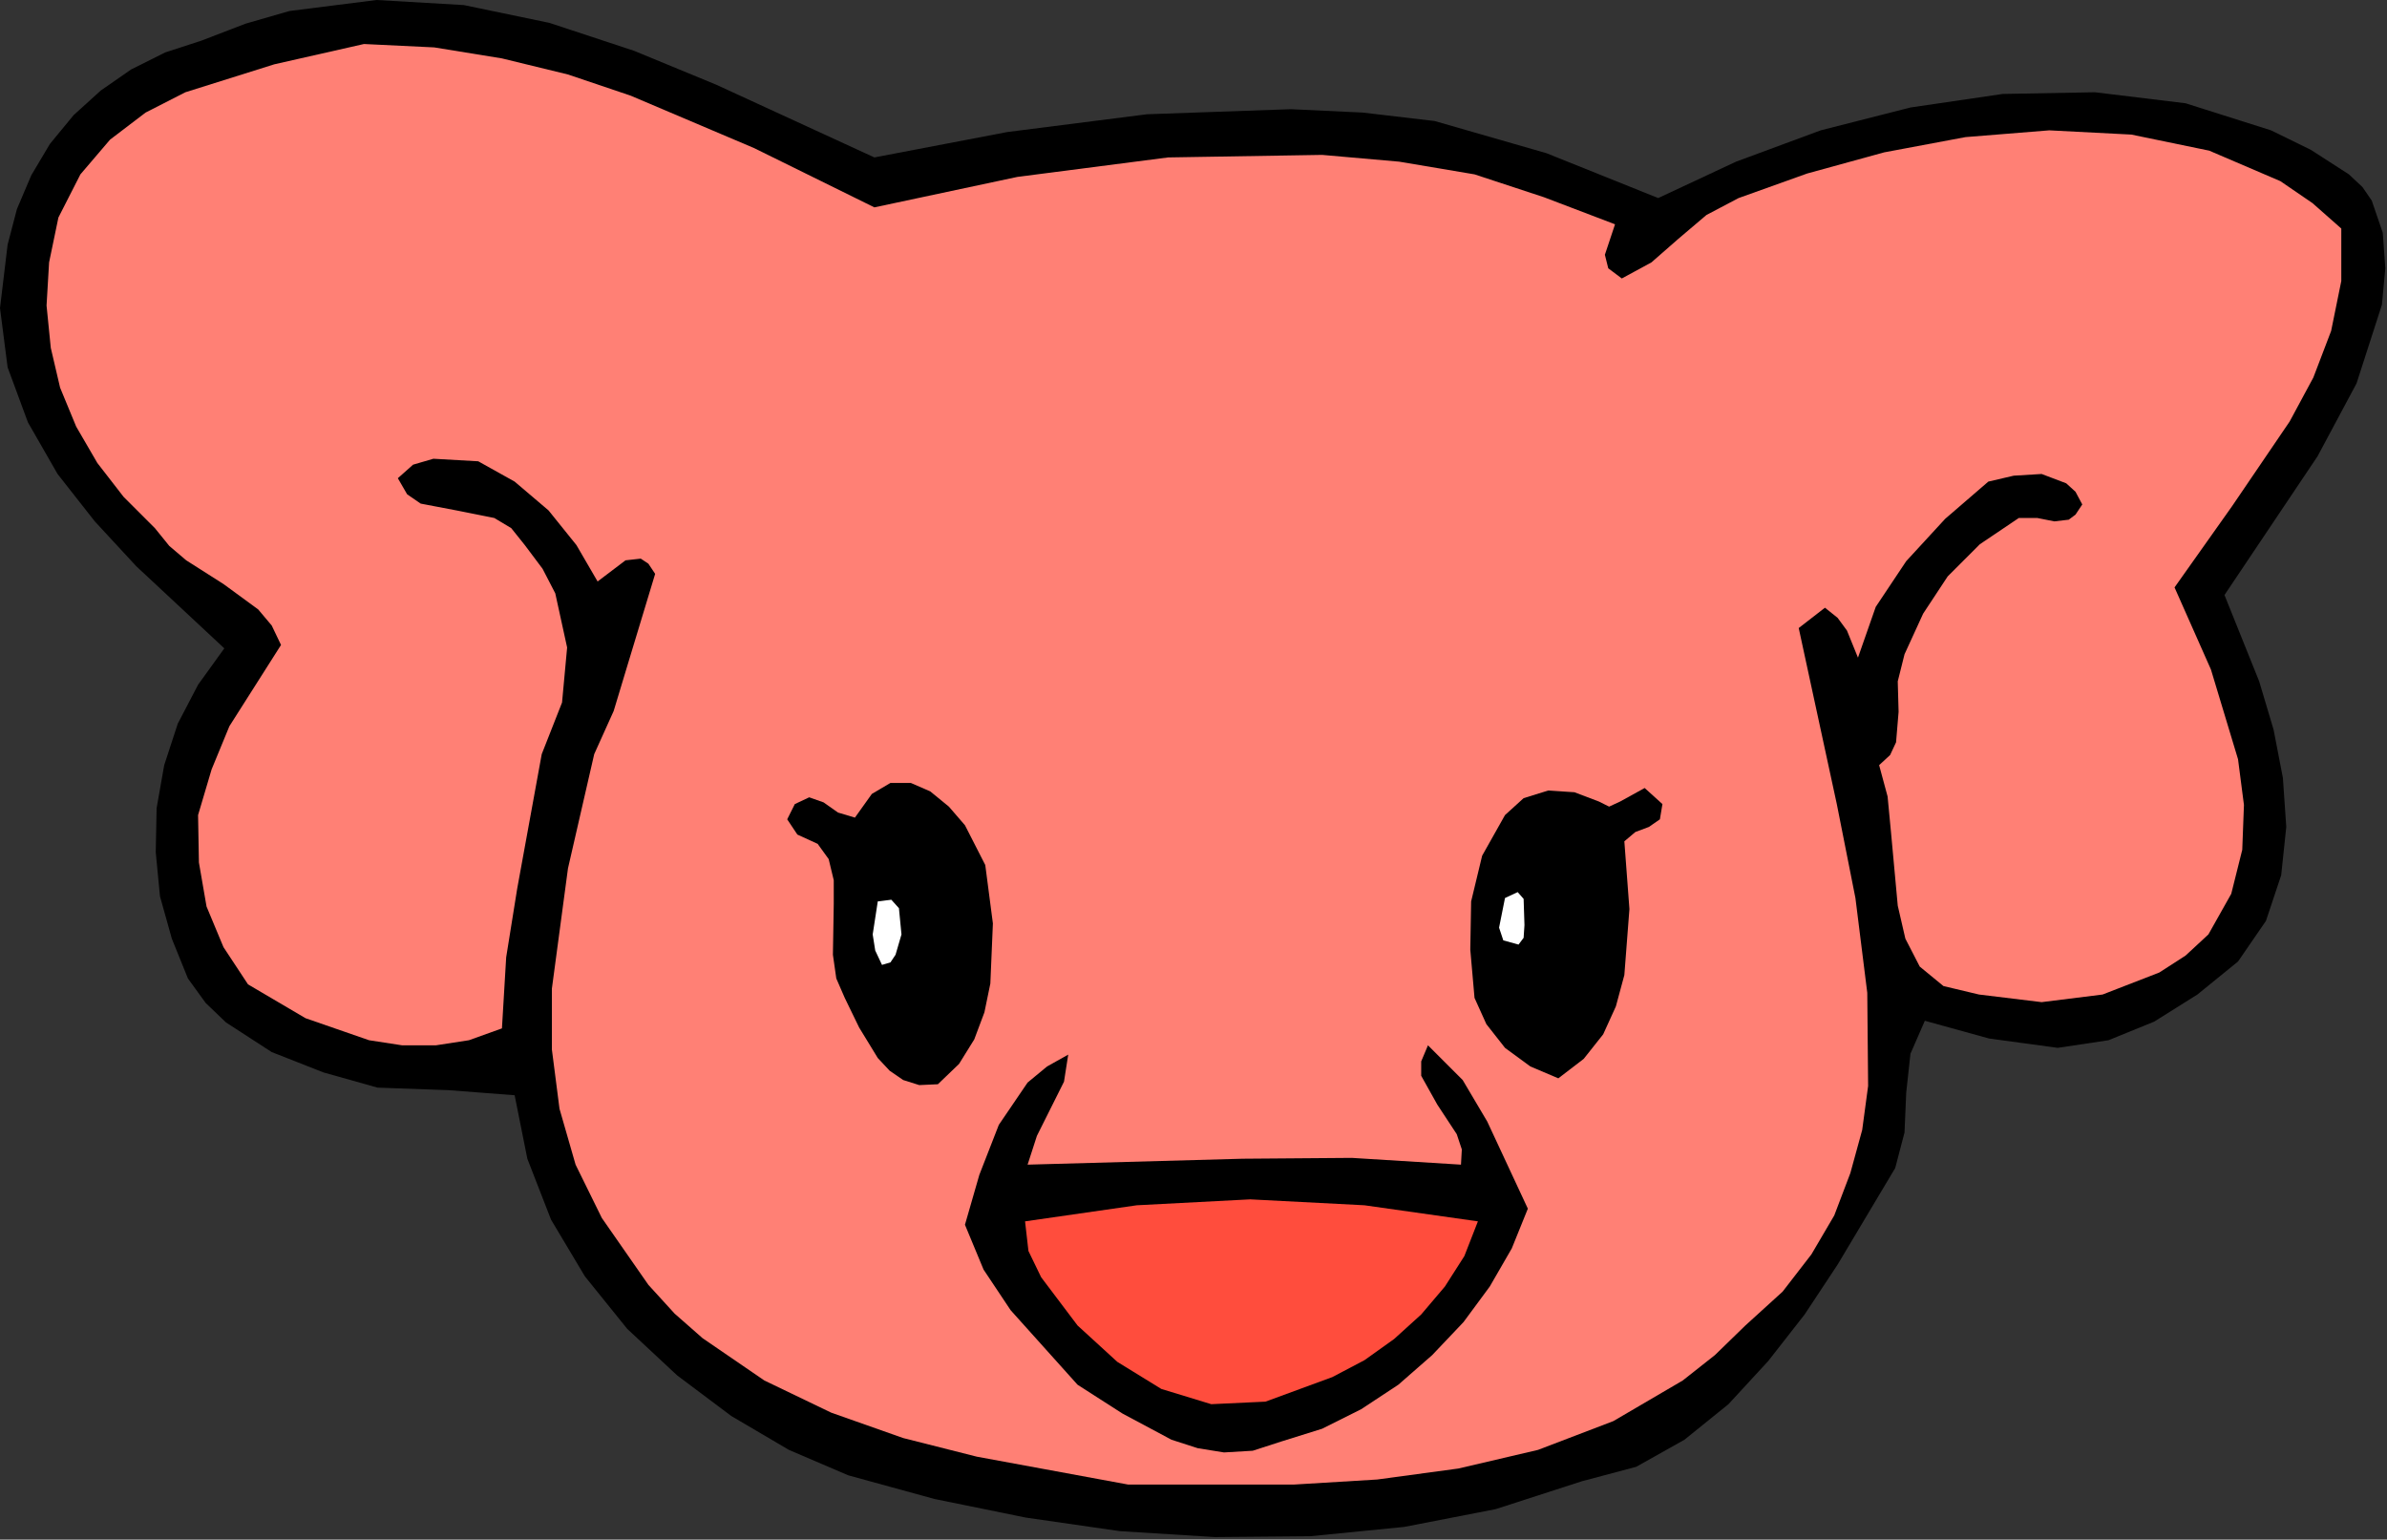
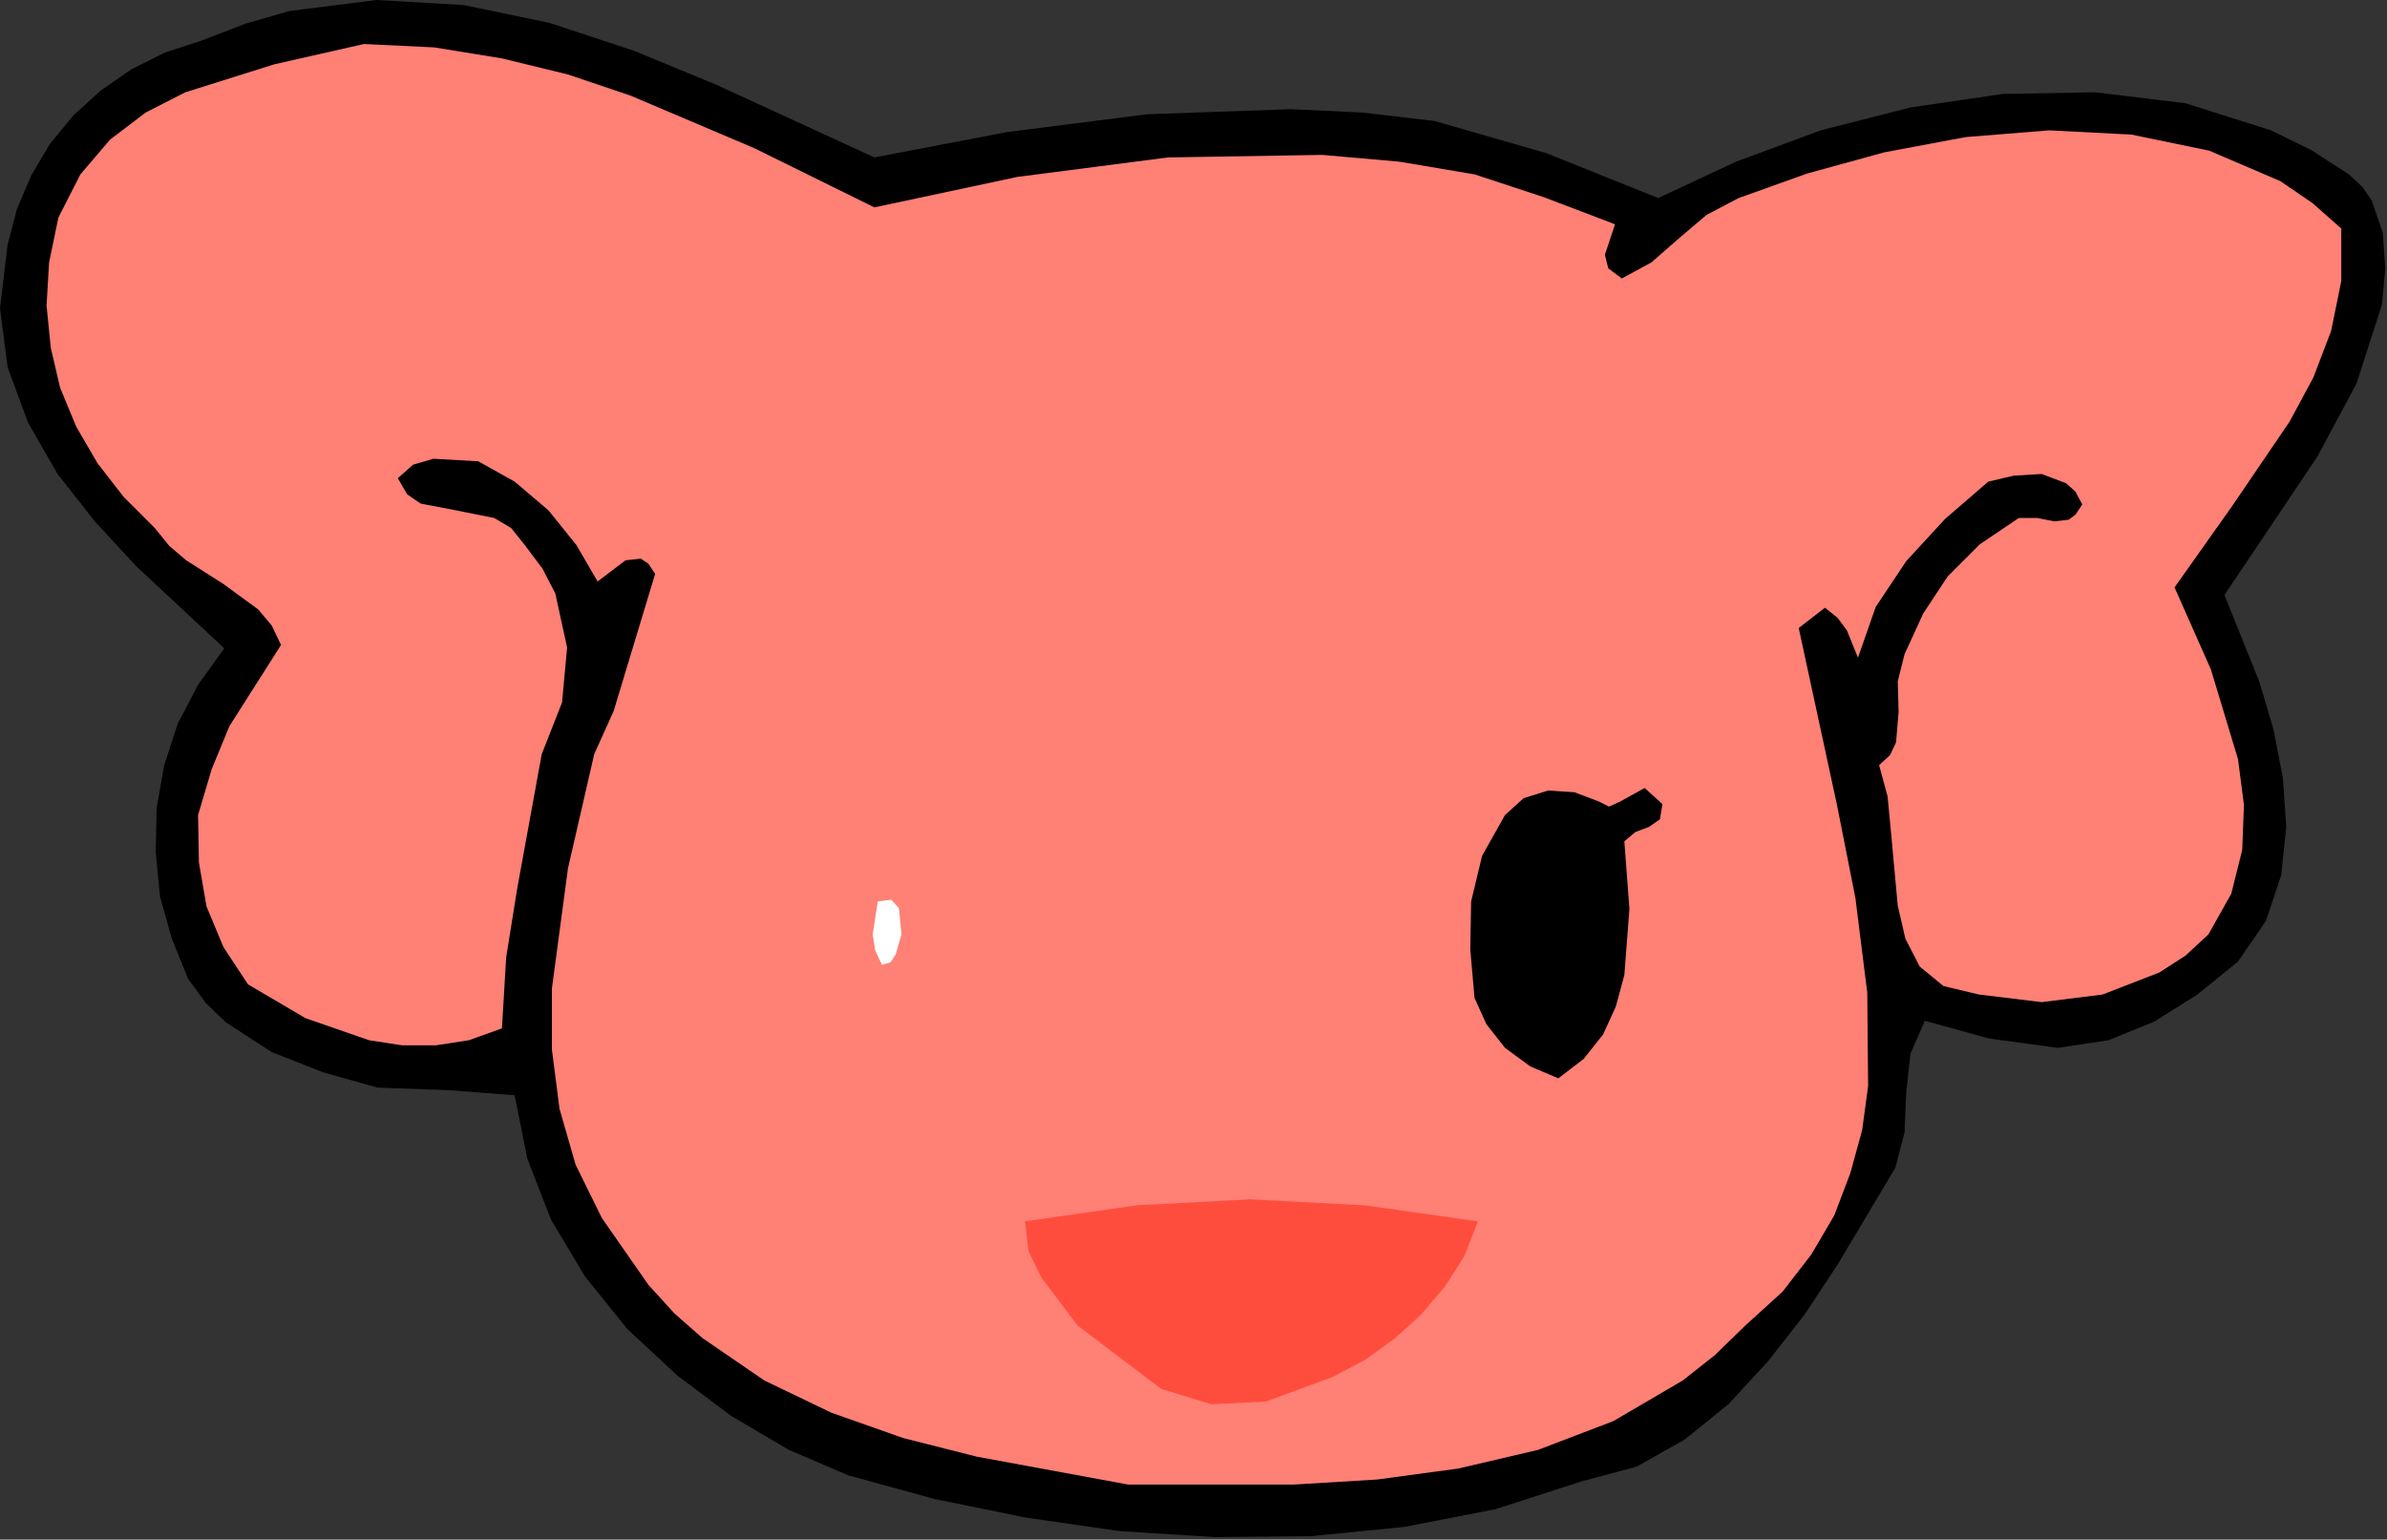
<svg xmlns="http://www.w3.org/2000/svg" xmlns:ns1="http://sodipodi.sourceforge.net/DTD/sodipodi-0.dtd" xmlns:ns2="http://www.inkscape.org/namespaces/inkscape" version="1.0" width="71.628mm" height="46.203mm" id="svg24" ns1:docname="JCHAR175.WMF">
  <rect width="100%" height="100%" fill="#333333" stroke="none" />
  <ns1:namedview pagecolor="#ffffff" bordercolor="#666666" borderopacity="1" objecttolerance="10" gridtolerance="10" guidetolerance="10" ns2:pageopacity="0" ns2:pageshadow="2" ns2:window-width="640" ns2:window-height="480" id="namedview26" />
  <defs id="defs6">
    <clipPath clipPathUnits="userSpaceOnUse" id="clipWmfPath1">
      <path d="M 0,0 L 270.624,0 L 270.624,174.528 L 0,174.528 z" id="path2" />
    </clipPath>
    <pattern id="WMFhbasepattern" patternUnits="userSpaceOnUse" width="6" height="6" x="0" y="0" />
  </defs>
  <path style="fill:#000000;fill-rule:evenodd;fill-opacity:1;stroke:none;" clip-path="url(#clipWmfPath1)" d="  M 99.168,17.856   L 114.24,14.976   L 130.08,12.96   L 146.4,12.384   L 154.56,12.768   L 162.72,13.728   L 175.392,17.376   L 188.064,22.464   L 196.896,18.336   L 206.496,14.784   L 216.672,12.192   L 227.136,10.656   L 237.6,10.464   L 247.872,11.712   L 257.568,14.784   L 262.08,16.992   L 266.4,19.776   L 267.936,21.216   L 268.992,22.752   L 270.24,26.4   L 270.528,30.432   L 270.144,34.56   L 267.264,43.488   L 262.848,51.744   L 252.288,67.488   L 256.224,77.28   L 257.856,82.752   L 258.912,88.224   L 259.296,93.792   L 258.72,99.264   L 256.992,104.448   L 253.824,109.056   L 249.216,112.8   L 244.32,115.872   L 239.136,117.984   L 233.376,118.848   L 225.6,117.792   L 218.304,115.776   L 216.672,119.52   L 216.192,123.936   L 216,128.448   L 214.944,132.48   L 208.416,143.424   L 204.672,149.088   L 200.544,154.368   L 196.032,159.264   L 191.04,163.296   L 185.568,166.368   L 179.424,168   L 169.632,171.168   L 159.264,173.184   L 148.608,174.24   L 137.76,174.336   L 127.008,173.664   L 116.352,172.128   L 105.984,170.016   L 96.192,167.328   L 89.472,164.448   L 82.944,160.608   L 76.8,156   L 71.136,150.72   L 66.336,144.768   L 62.496,138.336   L 59.808,131.424   L 58.368,124.224   L 50.88,123.648   L 42.816,123.36   L 36.672,121.632   L 30.816,119.328   L 25.632,115.968   L 23.328,113.76   L 21.312,110.976   L 19.488,106.464   L 18.144,101.664   L 17.664,96.672   L 17.76,91.68   L 18.624,86.784   L 20.16,82.08   L 22.464,77.664   L 25.44,73.536   L 15.456,64.224   L 10.752,59.136   L 6.528,53.76   L 3.168,47.904   L 0.864,41.664   L 0,34.944   L 0.864,27.744   L 1.92,23.712   L 3.552,19.872   L 5.664,16.32   L 8.352,13.056   L 11.424,10.272   L 14.88,7.872   L 18.72,5.952   L 22.848,4.608   L 27.84,2.688   L 32.832,1.248   L 42.72,0   L 52.608,0.576   L 62.304,2.592   L 71.904,5.76   L 81.216,9.6   L 99.168,17.856  z " id="path8" />
  <path style="fill:#ff8075;fill-rule:evenodd;fill-opacity:1;stroke:none;" clip-path="url(#clipWmfPath1)" d="  M 99.168,23.52   L 115.392,20.064   L 132.48,17.856   L 149.952,17.568   L 158.688,18.336   L 167.232,19.776   L 175.104,22.368   L 183.168,25.44   L 182.016,28.896   L 182.4,30.432   L 183.936,31.584   L 187.296,29.76   L 190.368,27.072   L 193.536,24.384   L 197.184,22.464   L 204.96,19.68   L 213.696,17.28   L 222.912,15.552   L 232.416,14.784   L 241.728,15.264   L 250.56,17.088   L 258.624,20.544   L 262.272,23.04   L 265.536,25.92   L 265.536,31.872   L 264.384,37.536   L 262.368,42.816   L 259.68,47.808   L 253.152,57.408   L 246.624,66.624   L 250.752,75.936   L 253.824,86.112   L 254.496,91.296   L 254.304,96.384   L 253.056,101.376   L 250.464,105.984   L 247.872,108.384   L 244.896,110.304   L 238.464,112.8   L 231.552,113.664   L 224.448,112.8   L 220.416,111.84   L 217.728,109.632   L 216.096,106.464   L 215.232,102.72   L 214.464,94.368   L 214.08,90.336   L 213.12,86.784   L 214.368,85.632   L 215.04,84.192   L 215.328,80.736   L 215.232,77.28   L 216,74.208   L 218.112,69.6   L 220.896,65.376   L 224.544,61.728   L 228.96,58.752   L 231.072,58.752   L 232.992,59.136   L 234.624,58.944   L 235.392,58.368   L 236.16,57.216   L 235.392,55.776   L 234.336,54.816   L 231.552,53.76   L 228.384,53.952   L 225.504,54.624   L 220.608,58.848   L 216.192,63.648   L 212.736,68.832   L 210.72,74.592   L 209.472,71.52   L 208.416,70.08   L 206.976,68.928   L 204,71.232   L 208.32,91.2   L 210.432,101.856   L 211.776,112.608   L 211.872,123.168   L 211.2,128.16   L 209.856,133.056   L 208.032,137.856   L 205.44,142.272   L 202.176,146.496   L 197.952,150.336   L 194.496,153.696   L 190.848,156.576   L 182.976,161.184   L 174.432,164.448   L 165.408,166.56   L 156.192,167.808   L 146.688,168.384   L 127.968,168.384   L 110.784,165.216   L 102.432,163.104   L 94.272,160.224   L 86.688,156.576   L 79.68,151.776   L 76.512,148.992   L 73.536,145.728   L 68.256,138.144   L 65.28,132.096   L 63.456,125.76   L 62.592,119.04   L 62.592,112.128   L 64.416,98.496   L 67.392,85.536   L 69.6,80.64   L 71.136,75.552   L 74.304,65.088   L 73.536,63.936   L 72.672,63.36   L 70.944,63.552   L 67.776,65.952   L 65.376,61.824   L 62.208,57.888   L 58.368,54.624   L 54.24,52.32   L 49.152,52.032   L 46.848,52.704   L 45.12,54.24   L 46.176,56.064   L 47.712,57.12   L 51.744,57.888   L 56.064,58.752   L 57.984,59.904   L 59.52,61.824   L 61.536,64.512   L 62.976,67.296   L 64.32,73.44   L 63.744,79.68   L 61.44,85.536   L 58.656,100.8   L 57.408,108.576   L 56.928,116.64   L 53.184,117.984   L 49.44,118.56   L 45.6,118.56   L 41.856,117.984   L 34.656,115.488   L 28.128,111.648   L 25.344,107.424   L 23.424,102.816   L 22.56,97.824   L 22.464,92.448   L 24,87.264   L 26.016,82.368   L 31.872,73.152   L 30.816,70.944   L 29.28,69.12   L 25.344,66.24   L 21.12,63.552   L 19.2,61.92   L 17.568,59.904   L 14.016,56.352   L 11.04,52.512   L 8.64,48.384   L 6.816,43.968   L 5.76,39.456   L 5.28,34.656   L 5.568,29.76   L 6.624,24.672   L 9.12,19.776   L 12.48,15.84   L 16.512,12.768   L 21.024,10.464   L 31.104,7.296   L 41.28,4.992   L 49.248,5.376   L 56.928,6.624   L 64.416,8.448   L 71.52,10.848   L 85.536,16.8   L 99.168,23.52  z " id="path10" />
-   <path style="fill:#000000;fill-rule:evenodd;fill-opacity:1;stroke:none;" clip-path="url(#clipWmfPath1)" d="  M 111.744,98.112   L 112.608,104.736   L 112.32,111.552   L 111.648,114.816   L 110.496,117.888   L 108.768,120.672   L 106.368,122.976   L 104.256,123.072   L 102.432,122.496   L 100.896,121.44   L 99.552,120   L 97.44,116.544   L 95.808,113.184   L 94.848,110.976   L 94.464,108.288   L 94.56,102.528   L 94.56,99.84   L 93.984,97.44   L 92.736,95.712   L 90.432,94.656   L 89.28,92.928   L 90.144,91.2   L 91.776,90.432   L 93.408,91.008   L 95.04,92.16   L 96.96,92.736   L 98.88,90.048   L 100.992,88.8   L 103.296,88.8   L 105.504,89.76   L 107.616,91.488   L 109.44,93.6   L 111.744,98.112  z " id="path12" />
  <path style="fill:#000000;fill-rule:evenodd;fill-opacity:1;stroke:none;" clip-path="url(#clipWmfPath1)" d="  M 186.528,89.376   L 188.544,91.2   L 188.256,92.928   L 187.008,93.792   L 185.472,94.368   L 184.224,95.424   L 184.8,103.104   L 184.224,110.592   L 183.264,114.144   L 181.824,117.312   L 179.616,120.096   L 176.736,122.304   L 173.568,120.96   L 170.688,118.848   L 168.576,116.16   L 167.232,113.184   L 166.752,107.712   L 166.848,102.24   L 168.096,97.056   L 170.688,92.448   L 172.8,90.528   L 175.584,89.664   L 178.56,89.856   L 181.344,90.912   L 182.496,91.488   L 183.744,90.912   L 186.528,89.376  z " id="path14" />
-   <path style="fill:#ffffff;fill-rule:evenodd;fill-opacity:1;stroke:none;" clip-path="url(#clipWmfPath1)" d="  M 172.896,104.928   L 172.8,106.368   L 172.224,107.136   L 170.496,106.656   L 170.016,105.216   L 170.688,101.856   L 172.128,101.184   L 172.8,101.952   L 172.896,104.928  z " id="path16" />
  <path style="fill:#ffffff;fill-rule:evenodd;fill-opacity:1;stroke:none;" clip-path="url(#clipWmfPath1)" d="  M 102.24,105.984   L 101.568,108.288   L 100.992,109.152   L 100.032,109.44   L 99.264,107.808   L 98.976,105.984   L 99.552,102.24   L 101.088,102.048   L 101.952,103.008   L 102.24,105.984  z " id="path18" />
-   <path style="fill:#000000;fill-rule:evenodd;fill-opacity:1;stroke:none;" clip-path="url(#clipWmfPath1)" d="  M 173.28,137.088   L 171.456,141.6   L 168.96,145.92   L 165.984,149.952   L 162.432,153.696   L 158.592,157.056   L 154.368,159.84   L 149.952,162.048   L 145.344,163.488   L 142.08,164.544   L 138.816,164.736   L 135.84,164.256   L 132.864,163.296   L 127.296,160.32   L 122.208,157.056   L 114.624,148.608   L 111.552,144   L 109.44,138.912   L 111.072,133.248   L 113.28,127.584   L 116.544,122.784   L 118.752,120.96   L 121.152,119.616   L 120.672,122.688   L 119.136,125.76   L 117.6,128.832   L 116.544,132.096   L 140.928,131.424   L 153.312,131.328   L 165.696,132.096   L 165.792,130.368   L 165.216,128.64   L 163.008,125.28   L 161.184,122.016   L 161.184,120.384   L 161.952,118.56   L 165.888,122.496   L 168.672,127.2   L 173.28,137.088  z " id="path20" />
-   <path style="fill:#ff4d3d;fill-rule:evenodd;fill-opacity:1;stroke:none;" clip-path="url(#clipWmfPath1)" d="  M 167.616,138.528   L 166.08,142.464   L 163.872,145.92   L 161.184,149.088   L 158.112,151.872   L 154.752,154.272   L 151.104,156.192   L 143.52,158.976   L 137.376,159.264   L 131.712,157.536   L 126.72,154.464   L 122.208,150.336   L 118.08,144.864   L 116.64,141.888   L 116.256,138.528   L 128.928,136.704   L 141.792,136.032   L 154.752,136.704   L 167.616,138.528  z " id="path22" />
+   <path style="fill:#ff4d3d;fill-rule:evenodd;fill-opacity:1;stroke:none;" clip-path="url(#clipWmfPath1)" d="  M 167.616,138.528   L 166.08,142.464   L 163.872,145.92   L 161.184,149.088   L 158.112,151.872   L 154.752,154.272   L 151.104,156.192   L 143.52,158.976   L 137.376,159.264   L 131.712,157.536   L 122.208,150.336   L 118.08,144.864   L 116.64,141.888   L 116.256,138.528   L 128.928,136.704   L 141.792,136.032   L 154.752,136.704   L 167.616,138.528  z " id="path22" />
</svg>